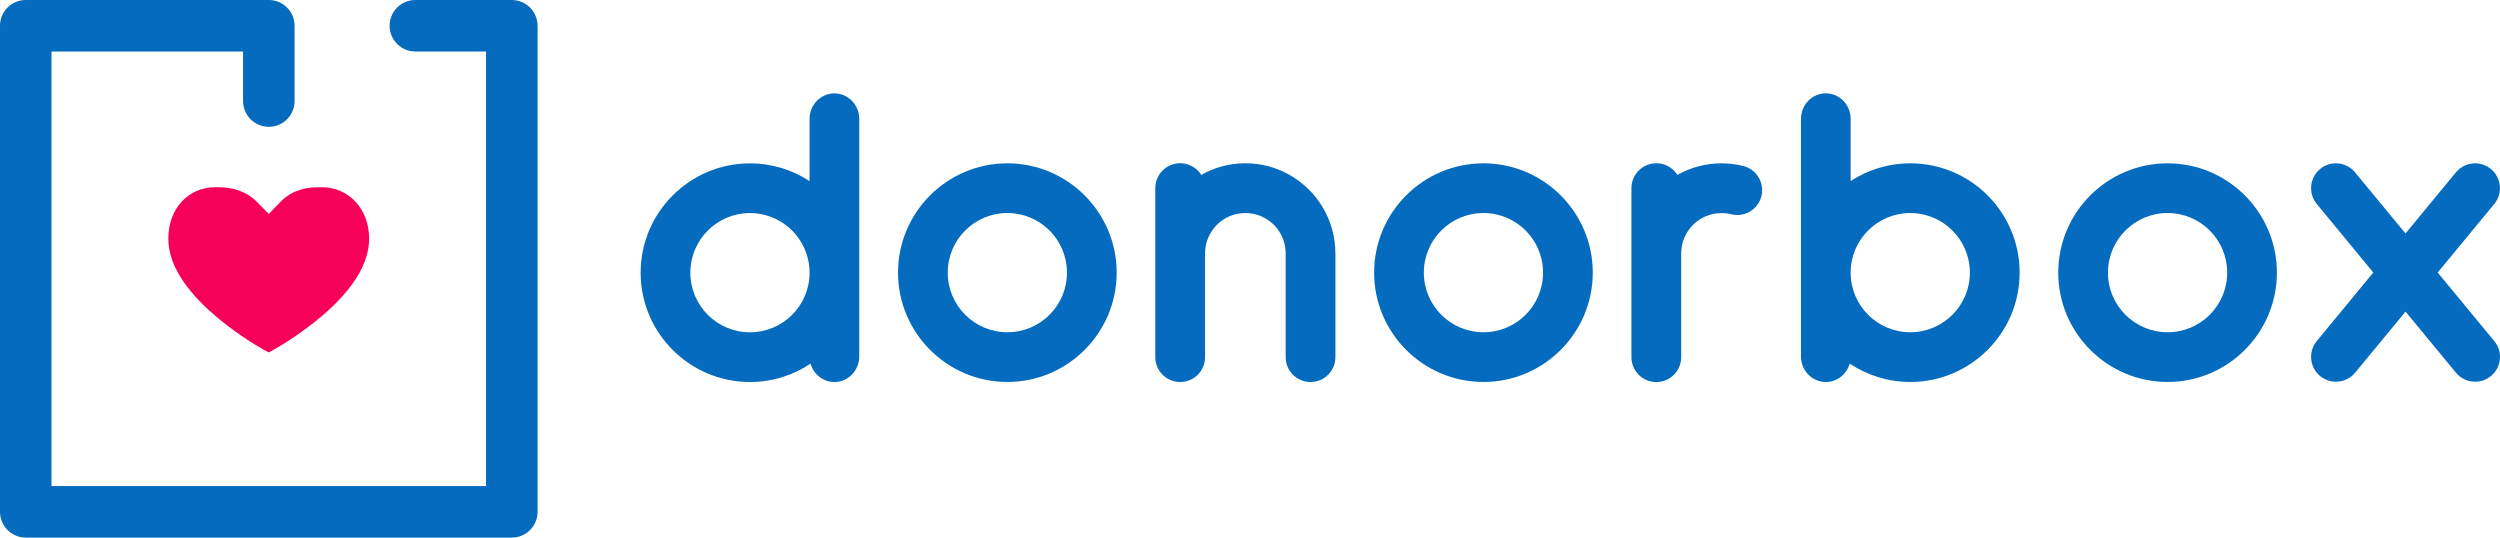
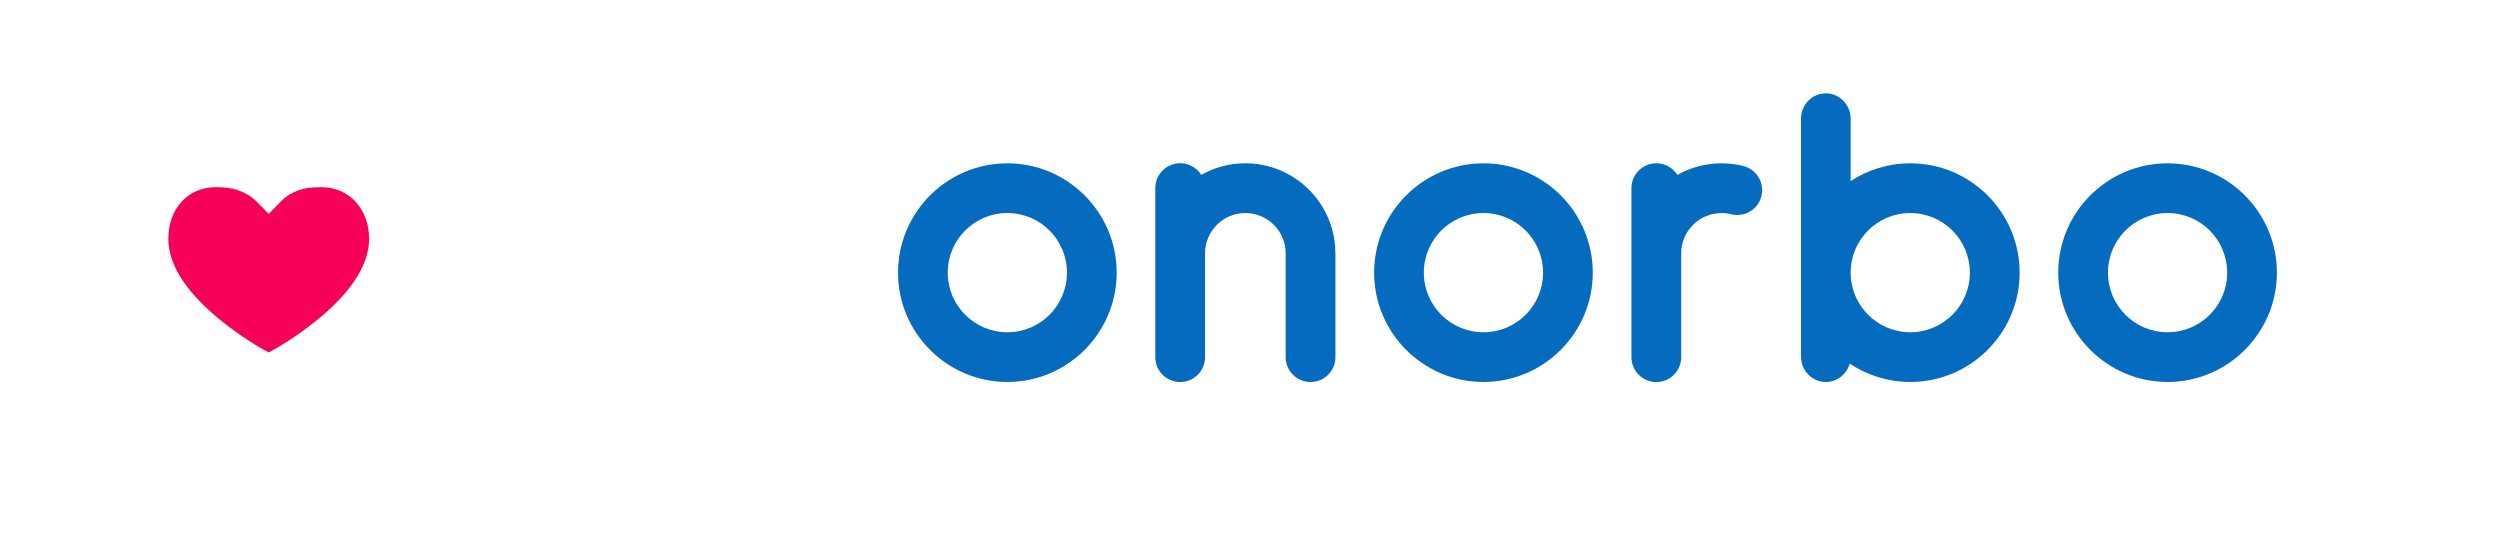
<svg xmlns="http://www.w3.org/2000/svg" id="Layer_1" data-name="Layer 1" viewBox="0 0 573.73 123.37">
  <defs>
    <style>
      .cls-1 {
        fill: #f70059;
        fill-rule: evenodd;
      }

      .cls-1, .cls-2 {
        stroke-width: 0px;
      }

      .cls-2 {
        fill: #056bbf;
      }
    </style>
  </defs>
  <path class="cls-1" d="m73.91,72.5c7.19-6.16,10.8-12.1,10.8-17.72,0-6.79-4.61-11.79-10.81-11.82-2.98,0-4.56.28-6.46,1.16-1.14.53-2.14,1.24-3.02,2.15l-2.74,2.82-2.76-2.8c-.86-.87-1.85-1.57-2.98-2.1-1.96-.92-3.65-1.23-6.49-1.23-6.28,0-10.82,4.92-10.82,11.82,0,5.62,3.6,11.56,10.8,17.72,3.82,3.27,8.69,6.54,12.23,8.38,3.54-1.84,8.41-5.11,12.23-8.38h.02Z" />
  <path class="cls-2" d="m231.18,37.48c-13.84,0-25.09,11.26-25.09,25.09s11.26,25.09,25.09,25.09,25.09-11.26,25.09-25.09-11.26-25.09-25.09-25.09Zm0,38.77c-7.56,0-13.68-6.12-13.68-13.68s6.12-13.68,13.68-13.68,13.68,6.12,13.68,13.68-6.12,13.68-13.68,13.68Z" />
  <path class="cls-2" d="m306.47,58.14v23.82c0,3.15-2.55,5.71-5.71,5.71s-5.71-2.56-5.71-5.71v-23.82c0-5.11-4.14-9.25-9.25-9.25s-9.25,4.14-9.25,9.25v23.82c0,3.15-2.55,5.71-5.71,5.71s-5.71-2.56-5.71-5.71v-38.79c0-3.15,2.56-5.71,5.71-5.71,1.58,0,3,.64,4.04,1.67.3.3.57.64.8,1,2.99-1.69,6.45-2.66,10.12-2.66s7.13.96,10.12,2.66c6.29,3.54,10.54,10.29,10.54,18h0Z" />
  <path class="cls-2" d="m404.4,43.63c0,3.15-2.55,5.71-5.71,5.71-.45,0-.89-.05-1.31-.15-.74-.19-1.51-.29-2.31-.29-5.11,0-9.25,4.14-9.25,9.25v23.82c0,3.15-2.55,5.71-5.71,5.71s-5.71-2.56-5.71-5.71v-38.79c0-3.15,2.56-5.71,5.71-5.71,1.58,0,3,.64,4.04,1.67.3.3.57.64.8,1,2.99-1.69,6.45-2.66,10.12-2.66,1.62,0,3.21.19,4.73.55.2.05.39.09.59.15,2.32.73,4.01,2.89,4.01,5.45h0Z" />
-   <path class="cls-2" d="m191.5,21.43c-3.15,0-5.71,2.62-5.71,5.86v14.27c-3.94-2.57-8.64-4.07-13.68-4.07-13.83,0-25.09,11.26-25.09,25.09s11.25,25.09,25.09,25.09c5.14,0,9.92-1.55,13.9-4.22.69,2.44,2.88,4.22,5.48,4.22,3.15,0,5.7-2.62,5.7-5.86V27.29c0-3.24-2.55-5.86-5.7-5.86h.01Zm-19.39,54.83c-7.56,0-13.68-6.12-13.68-13.68s6.12-13.68,13.68-13.68,13.68,6.13,13.68,13.68-6.12,13.68-13.68,13.68h0Z" />
  <path class="cls-2" d="m438.39,37.48c-5.04,0-9.75,1.5-13.68,4.07v-14.27c0-3.24-2.55-5.86-5.7-5.86s-5.7,2.62-5.7,5.86v54.53c0,3.23,2.55,5.86,5.7,5.86,2.6,0,4.79-1.79,5.48-4.23,3.98,2.66,8.77,4.22,13.91,4.22,13.83,0,25.09-11.25,25.09-25.09s-11.25-25.09-25.09-25.09h-.01Zm0,38.77c-7.55,0-13.68-6.12-13.68-13.68s6.13-13.68,13.68-13.68,13.68,6.13,13.68,13.68-6.13,13.68-13.68,13.68Z" />
  <path class="cls-2" d="m340.44,37.48c-13.84,0-25.09,11.26-25.09,25.09s11.26,25.09,25.09,25.09,25.09-11.26,25.09-25.09-11.26-25.09-25.09-25.09Zm0,38.77c-7.56,0-13.68-6.12-13.68-13.68s6.12-13.68,13.68-13.68,13.68,6.12,13.68,13.68-6.12,13.68-13.68,13.68Z" />
  <path class="cls-2" d="m497.44,37.48c-13.84,0-25.09,11.26-25.09,25.09s11.26,25.09,25.09,25.09,25.09-11.26,25.09-25.09-11.26-25.09-25.09-25.09h0Zm0,38.77c-7.56,0-13.68-6.12-13.68-13.68s6.12-13.68,13.68-13.68,13.68,6.12,13.68,13.68-6.12,13.68-13.68,13.68Z" />
-   <path class="cls-2" d="m572.42,78.27c2.01,2.43,1.66,6.03-.77,8.03s-6.03,1.66-8.03-.77l-11.57-14.02-11.57,14.02c-2,2.43-5.6,2.77-8.03.77-2.43-2.01-2.78-5.6-.77-8.03l12.97-15.73-12.97-15.73c-2.01-2.43-1.66-6.03.77-8.03,1.06-.88,2.35-1.3,3.62-1.3,1.64,0,3.28.71,4.4,2.08l11.57,14.02,11.57-14.02c1.13-1.37,2.76-2.08,4.41-2.08,1.28,0,2.56.43,3.62,1.3,2.43,2.01,2.78,5.6.77,8.03l-12.98,15.73,12.98,15.73h.01Z" />
-   <path class="cls-2" d="m123.37,5.91v111.55c0,1.63-.66,3.11-1.73,4.18s-2.54,1.73-4.18,1.73H5.91c-3.26,0-5.91-2.65-5.91-5.91V5.91c0-1.63.66-3.11,1.73-4.18C2.8.66,4.28,0,5.91,0h55.78c3.26,0,5.91,2.65,5.91,5.91v17.28c0,1.64-.66,3.11-1.73,4.18s-2.54,1.73-4.18,1.73c-3.27,0-5.91-2.65-5.91-5.91v-11.37H11.82v99.73h99.72V11.82h-16.22c-1.63,0-3.11-.66-4.18-1.73s-1.73-2.54-1.73-4.18C89.41,2.64,92.06,0,95.32,0h22.13C120.72,0,123.36,2.65,123.36,5.91h.01Z" />
</svg>